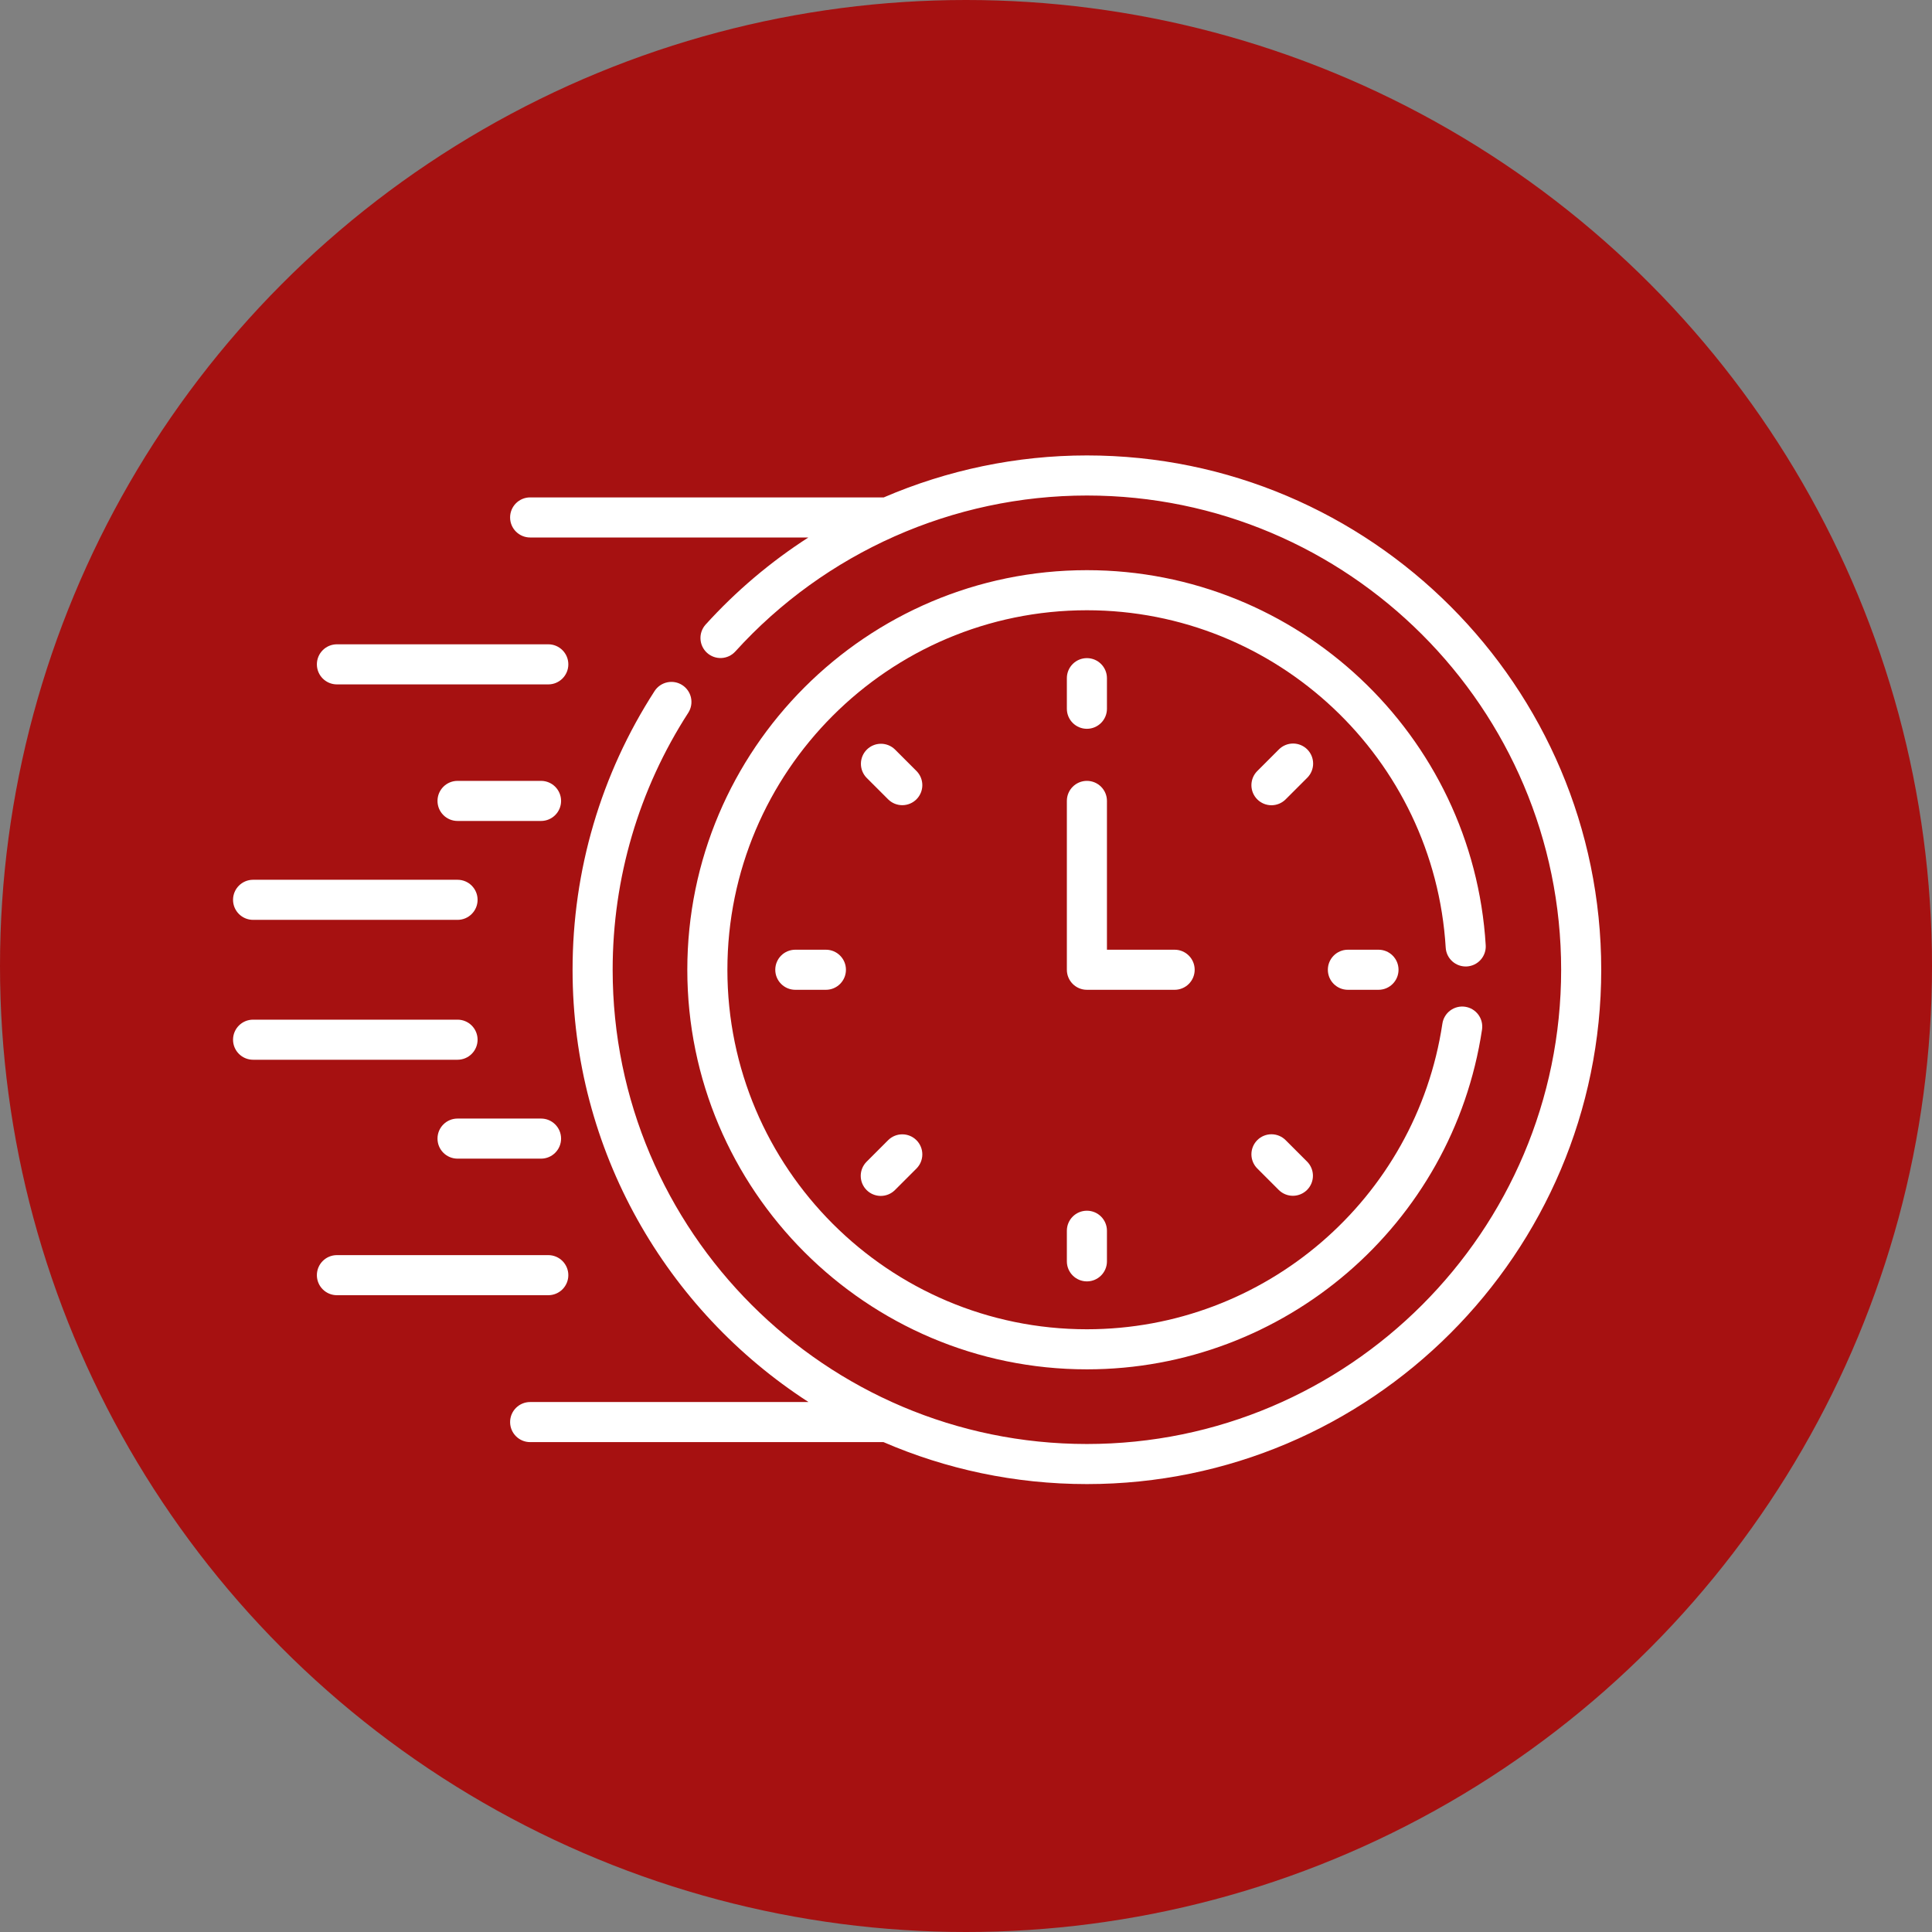
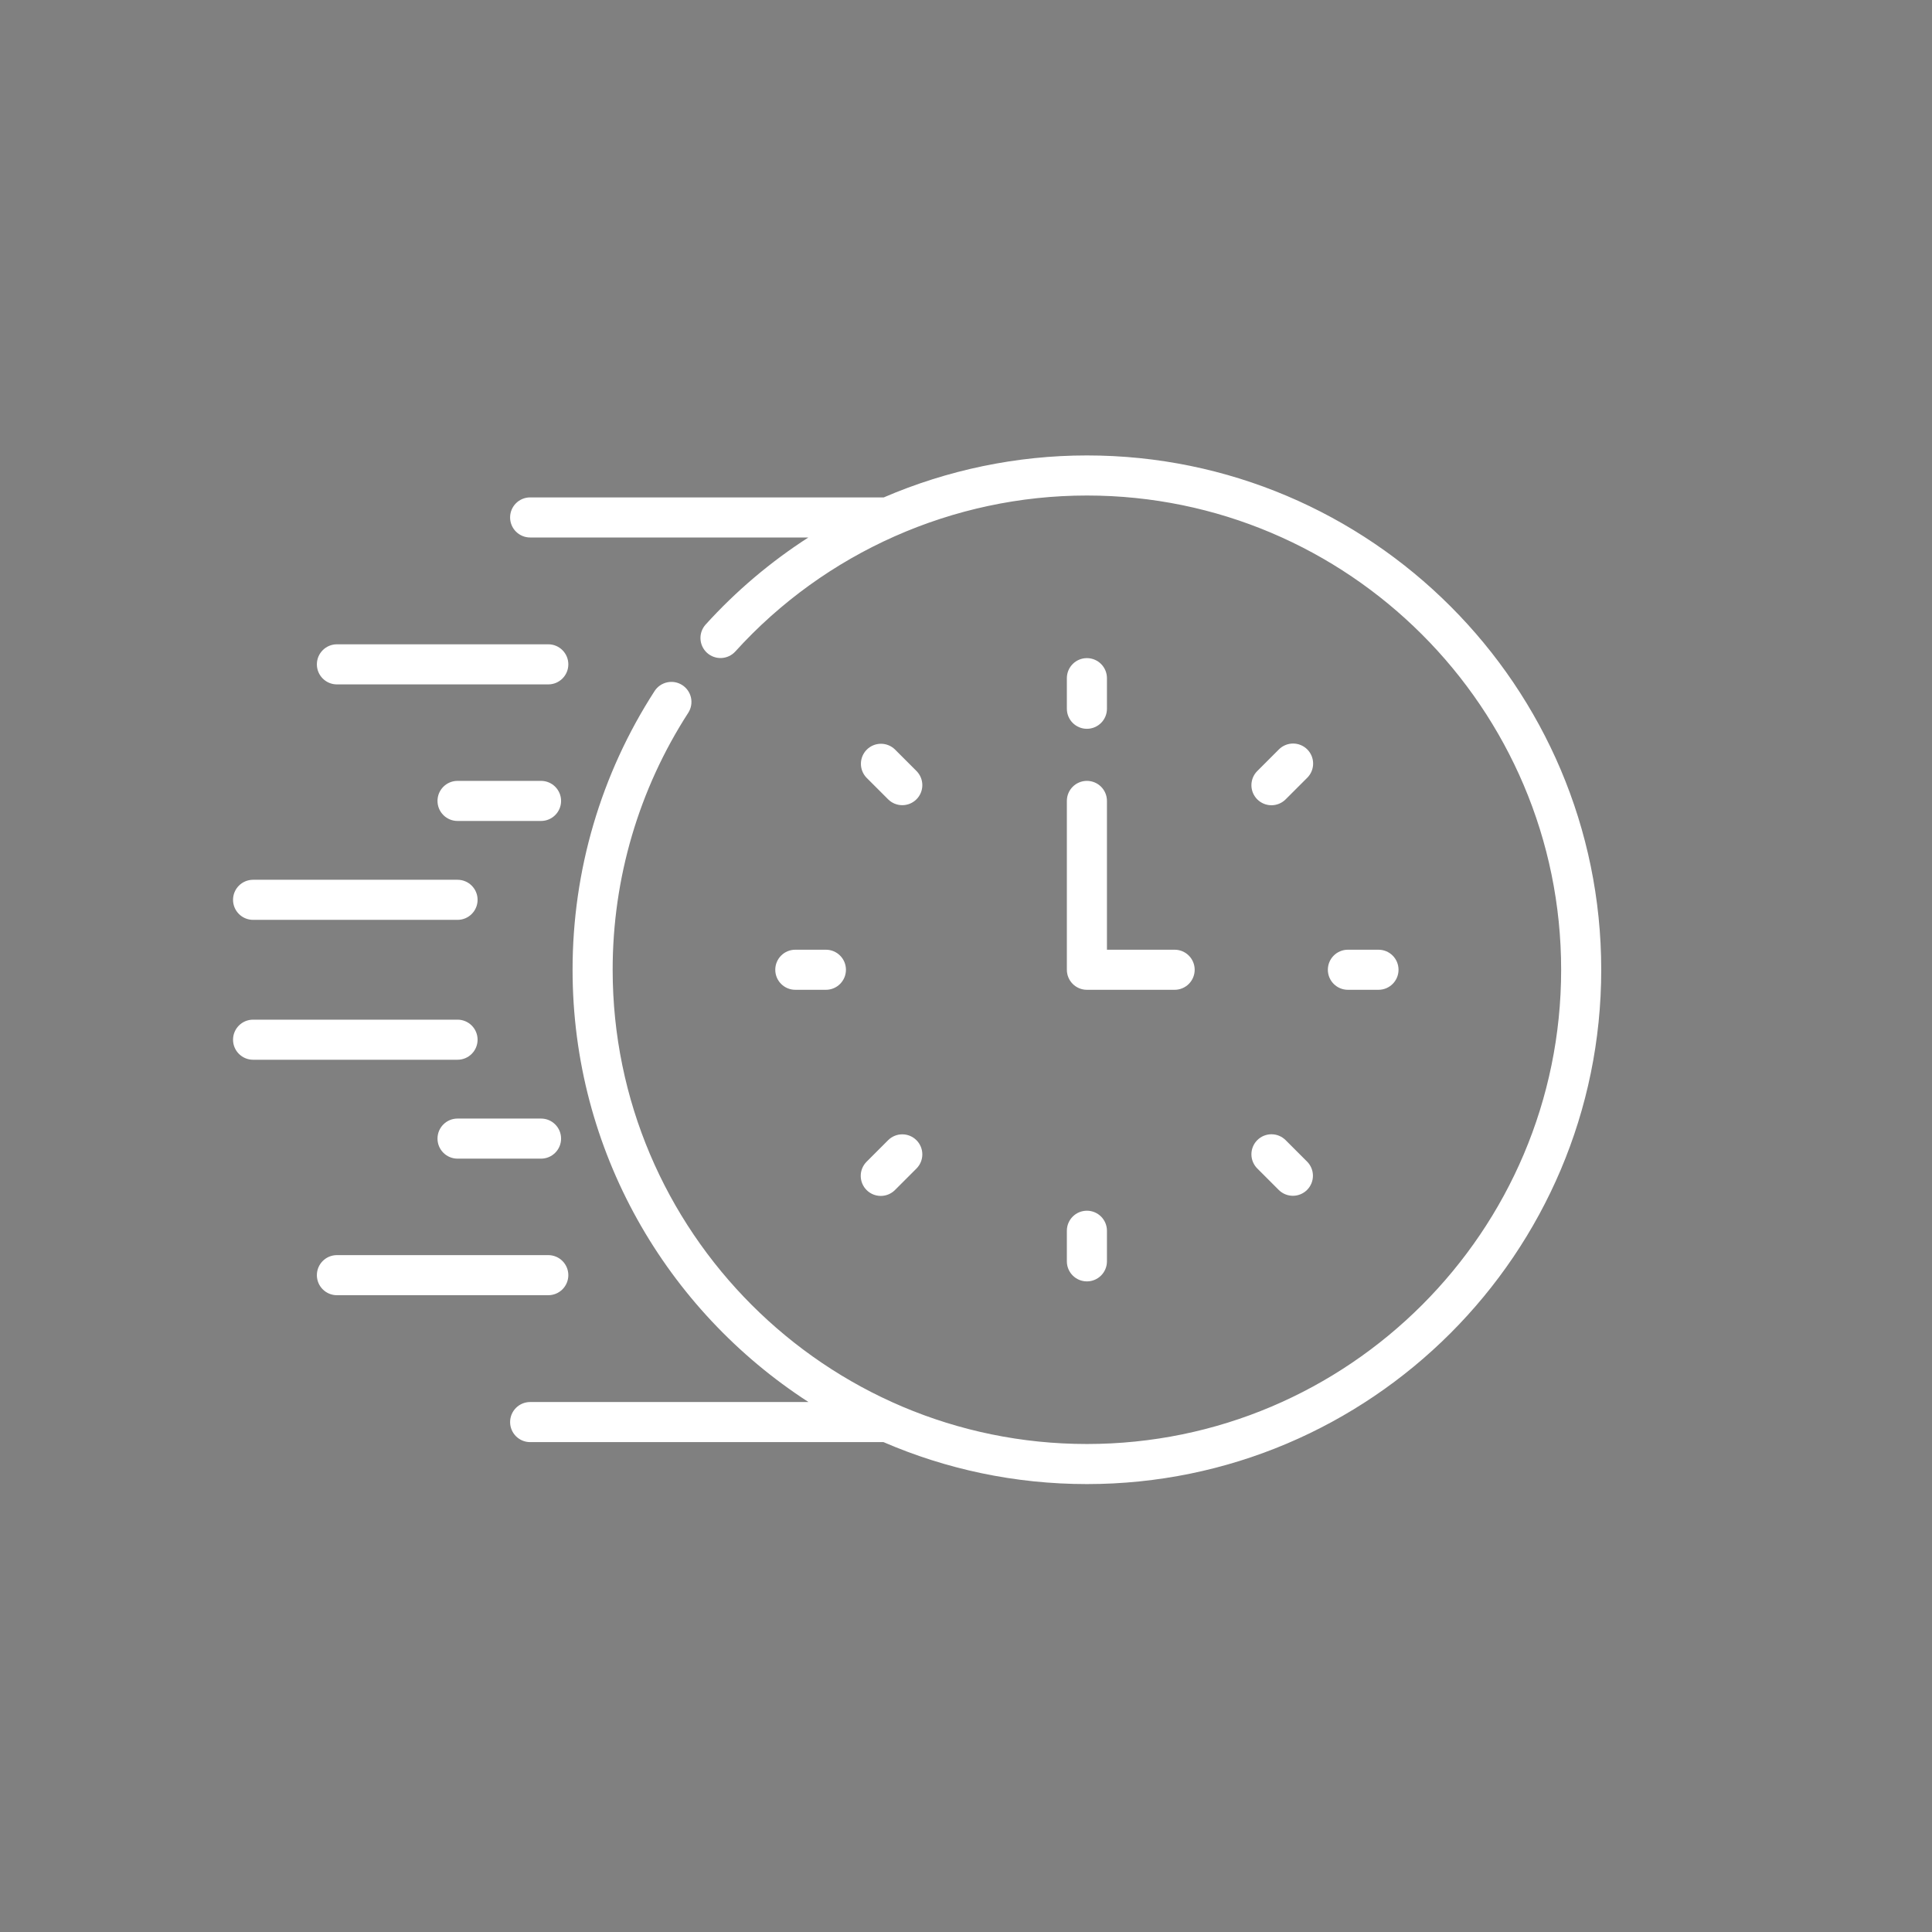
<svg xmlns="http://www.w3.org/2000/svg" width="257" height="257" viewBox="0 0 257 257" fill="none">
  <rect x="0" y="0" width="257" height="257" fill="#808080" stroke="none" />
-   <circle cx="128.5" cy="128.5" r="128.5" fill="#A61111" />
  <path d="M44.818 91.04H72.935C74.407 91.04 75.601 89.846 75.601 88.374C75.601 86.901 74.407 85.707 72.935 85.707H44.818C43.345 85.707 42.152 86.901 42.152 88.374C42.152 89.846 43.345 91.04 44.818 91.04ZM71.971 103.874H60.864C59.391 103.874 58.198 105.068 58.198 106.54C58.198 108.013 59.391 109.206 60.864 109.206H71.971C73.443 109.206 74.637 108.013 74.637 106.54C74.637 105.068 73.443 103.874 71.971 103.874ZM33.666 122.362H60.864C62.336 122.362 63.53 121.169 63.53 119.696C63.53 118.224 62.336 117.03 60.864 117.03H33.666C32.194 117.03 31 118.224 31 119.696C31 121.169 32.194 122.362 33.666 122.362ZM75.601 169.626C75.601 168.919 75.32 168.241 74.82 167.741C74.32 167.241 73.642 166.96 72.935 166.96H44.818C43.345 166.96 42.152 168.153 42.152 169.626C42.152 171.099 43.345 172.292 44.818 172.292H72.935C73.642 172.292 74.32 172.011 74.82 171.511C75.32 171.011 75.601 170.333 75.601 169.626ZM71.971 148.794H60.864C59.391 148.794 58.198 149.987 58.198 151.46C58.198 152.932 59.391 154.126 60.864 154.126H71.971C73.443 154.126 74.637 152.932 74.637 151.46C74.637 149.987 73.443 148.794 71.971 148.794ZM63.53 138.304C63.53 137.597 63.249 136.918 62.749 136.419C62.249 135.919 61.571 135.638 60.864 135.638H33.666C32.194 135.638 31 136.831 31 138.304C31 139.776 32.194 140.97 33.666 140.97H60.864C61.571 140.97 62.249 140.689 62.749 140.189C63.249 139.689 63.53 139.011 63.53 138.304ZM144.583 96.947C146.055 96.947 147.249 95.754 147.249 94.281V90.212C147.249 88.739 146.055 87.546 144.583 87.546C143.11 87.546 141.917 88.739 141.917 90.212V94.281C141.917 95.754 143.11 96.947 144.583 96.947ZM173.895 99.687C173.395 99.188 172.717 98.907 172.01 98.907C171.303 98.907 170.624 99.188 170.124 99.687L167.247 102.565C166.747 103.065 166.466 103.743 166.466 104.45C166.466 105.157 166.747 105.835 167.247 106.335C167.747 106.835 168.425 107.116 169.132 107.116C169.839 107.116 170.517 106.835 171.017 106.335L173.895 103.458C174.395 102.958 174.676 102.28 174.676 101.573C174.676 100.866 174.395 100.187 173.895 99.687ZM179.301 126.334C177.829 126.334 176.635 127.527 176.635 129C176.635 130.473 177.829 131.666 179.301 131.666H183.37C184.843 131.666 186.036 130.473 186.036 129C186.036 127.527 184.843 126.334 183.37 126.334H179.301ZM171.017 151.664C170.77 151.417 170.476 151.22 170.152 151.086C169.829 150.952 169.482 150.883 169.132 150.883C168.782 150.883 168.435 150.952 168.112 151.086C167.788 151.22 167.494 151.417 167.247 151.664C166.999 151.912 166.803 152.206 166.669 152.529C166.535 152.853 166.466 153.199 166.466 153.55C166.466 153.9 166.535 154.246 166.669 154.57C166.803 154.893 166.999 155.187 167.247 155.435L170.124 158.312C170.627 158.801 171.301 159.072 172.002 159.067C172.703 159.062 173.373 158.782 173.869 158.286C174.364 157.791 174.645 157.12 174.65 156.419C174.655 155.719 174.383 155.044 173.895 154.542L171.017 151.664ZM141.917 163.719V167.788C141.917 169.26 143.11 170.454 144.583 170.454C146.055 170.454 147.249 169.26 147.249 167.788V163.719C147.249 162.246 146.055 161.053 144.583 161.053C143.11 161.053 141.917 162.246 141.917 163.719ZM118.147 151.664L115.27 154.542C114.774 155.043 114.496 155.719 114.497 156.425C114.499 157.13 114.779 157.805 115.278 158.304C115.776 158.802 116.452 159.083 117.157 159.085C117.862 159.086 118.539 158.809 119.04 158.312L121.918 155.435C122.414 154.934 122.692 154.257 122.69 153.552C122.689 152.847 122.408 152.171 121.909 151.673C121.411 151.174 120.735 150.893 120.03 150.892C119.325 150.89 118.648 151.168 118.147 151.664ZM105.795 126.334C104.322 126.334 103.129 127.527 103.129 129C103.129 130.473 104.322 131.666 105.795 131.666H109.864C111.336 131.666 112.53 130.473 112.53 129C112.53 127.527 111.336 126.334 109.864 126.334H105.795ZM121.918 102.565L119.04 99.687C118.538 99.201 117.864 98.932 117.165 98.938C116.465 98.944 115.796 99.225 115.302 99.719C114.807 100.214 114.527 100.883 114.521 101.582C114.515 102.281 114.784 102.955 115.27 103.458L118.148 106.335C118.649 106.832 119.325 107.109 120.031 107.108C120.736 107.106 121.411 106.825 121.91 106.327C122.408 105.828 122.689 105.153 122.691 104.448C122.692 103.742 122.414 103.066 121.918 102.565ZM158.919 129C158.919 127.527 157.725 126.334 156.253 126.334H147.249V106.54C147.249 105.067 146.055 103.874 144.583 103.874C143.11 103.874 141.917 105.067 141.917 106.54V129C141.917 130.473 143.11 131.666 144.583 131.666H156.253C156.96 131.666 157.638 131.385 158.138 130.885C158.638 130.385 158.919 129.707 158.919 129Z" fill="white" />
-   <path d="M195.135 128.56C195.84 128.517 196.5 128.196 196.969 127.666C197.438 127.137 197.677 126.443 197.634 125.738C195.938 97.761 172.635 75.846 144.582 75.846C115.273 75.846 91.428 99.691 91.428 129C91.428 158.309 115.273 182.154 144.582 182.154C170.84 182.154 193.246 162.916 197.144 136.954C197.196 136.608 197.179 136.255 197.094 135.915C197.01 135.575 196.859 135.255 196.651 134.974C196.443 134.692 196.182 134.454 195.882 134.274C195.582 134.093 195.249 133.974 194.903 133.922C194.557 133.87 194.203 133.887 193.864 133.971C193.524 134.056 193.204 134.206 192.923 134.414C192.641 134.622 192.403 134.884 192.223 135.184C192.042 135.484 191.923 135.816 191.871 136.163C188.369 159.486 168.23 176.823 144.582 176.823C118.213 176.823 96.76 155.37 96.76 129.001C96.76 102.632 118.213 81.178 144.582 81.178C169.821 81.178 190.786 100.893 192.312 126.061C192.401 127.53 193.663 128.645 195.135 128.56Z" fill="white" />
  <path d="M144.582 60.583C135.205 60.583 126.017 62.528 117.56 66.166H70.521C69.049 66.166 67.855 67.36 67.855 68.832C67.855 70.305 69.049 71.498 70.521 71.498H107.53C102.484 74.745 97.887 78.641 93.858 83.088C93.388 83.613 93.144 84.302 93.181 85.006C93.217 85.71 93.531 86.371 94.053 86.844C94.576 87.317 95.264 87.564 95.968 87.531C96.672 87.498 97.335 87.187 97.81 86.667C109.755 73.479 126.803 65.915 144.582 65.915C179.368 65.915 207.668 94.215 207.668 129C207.668 163.785 179.368 192.085 144.582 192.085C109.797 192.085 81.497 163.785 81.497 129C81.497 116.819 84.977 104.996 91.559 94.809C91.939 94.215 92.067 93.495 91.918 92.806C91.768 92.118 91.351 91.516 90.759 91.134C90.167 90.751 89.448 90.619 88.759 90.766C88.069 90.912 87.466 91.325 87.081 91.915C79.939 102.966 76.165 115.79 76.165 129C76.165 153.089 88.679 174.307 107.547 186.502H70.522C69.049 186.502 67.856 187.695 67.856 189.168C67.856 190.64 69.049 191.834 70.522 191.834H117.524C125.827 195.424 134.976 197.417 144.583 197.417C182.308 197.417 213 166.726 213 129C213 91.275 182.308 60.583 144.582 60.583Z" fill="white" />
</svg>